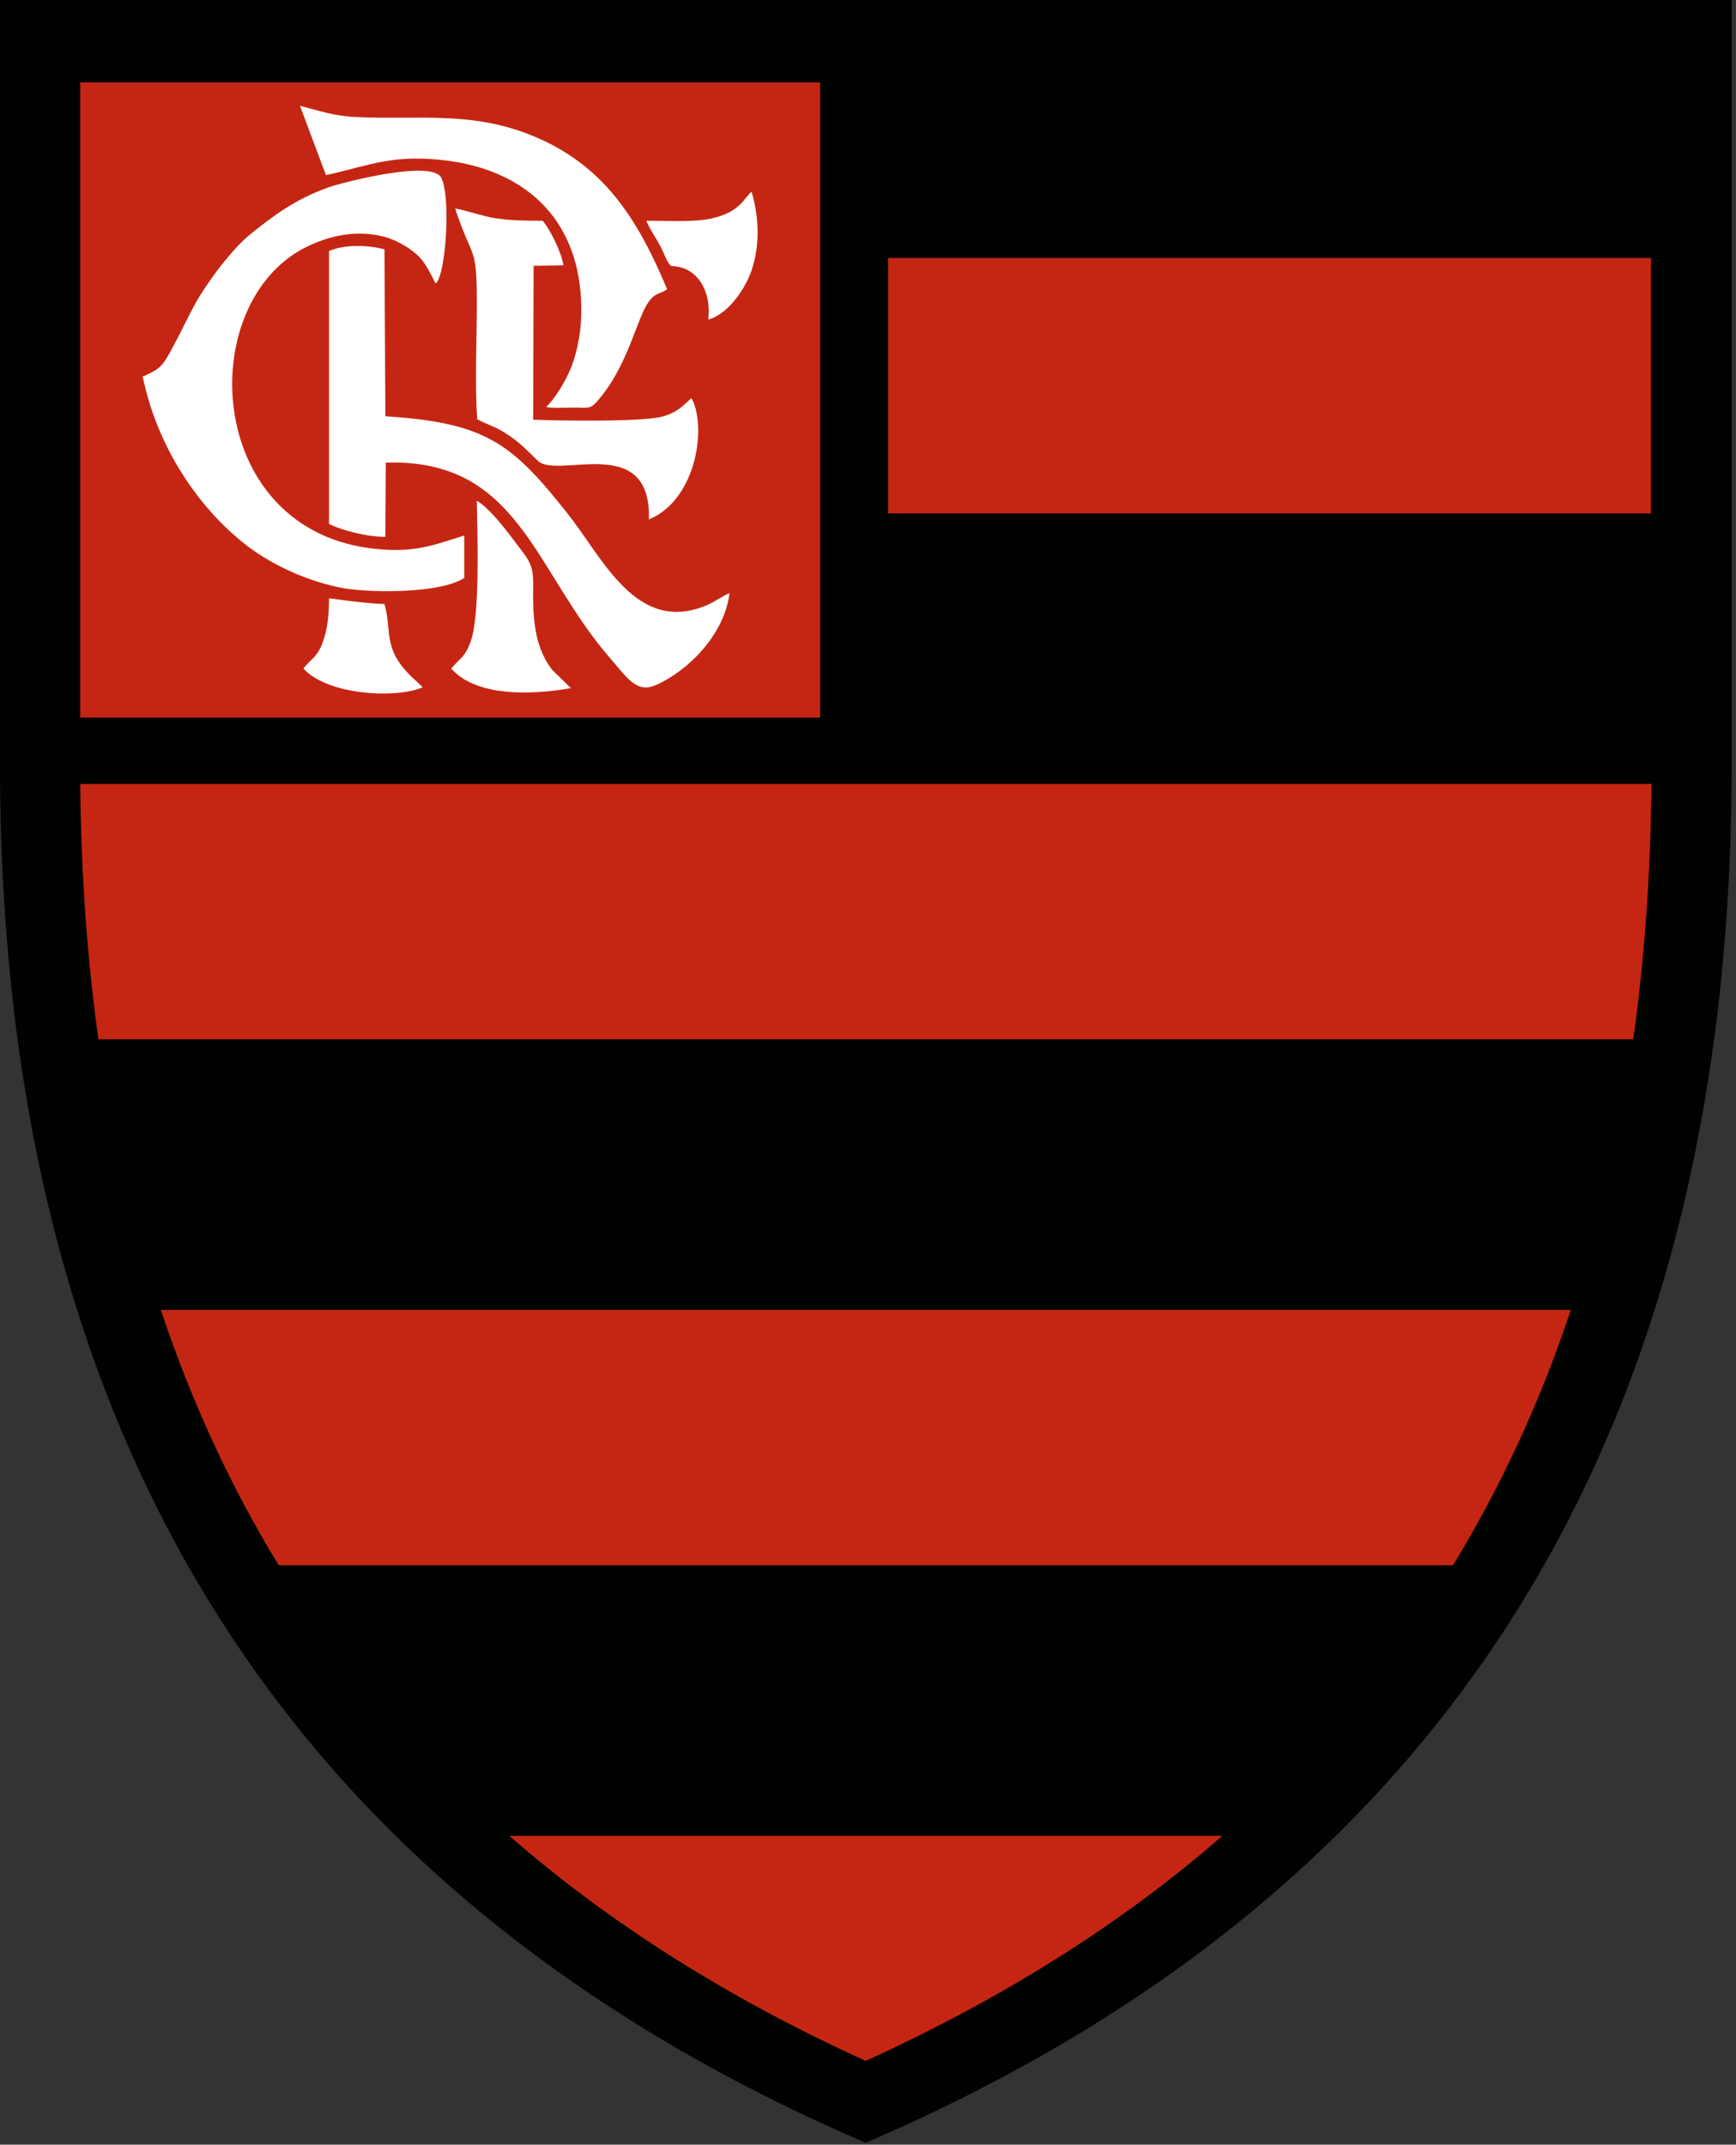
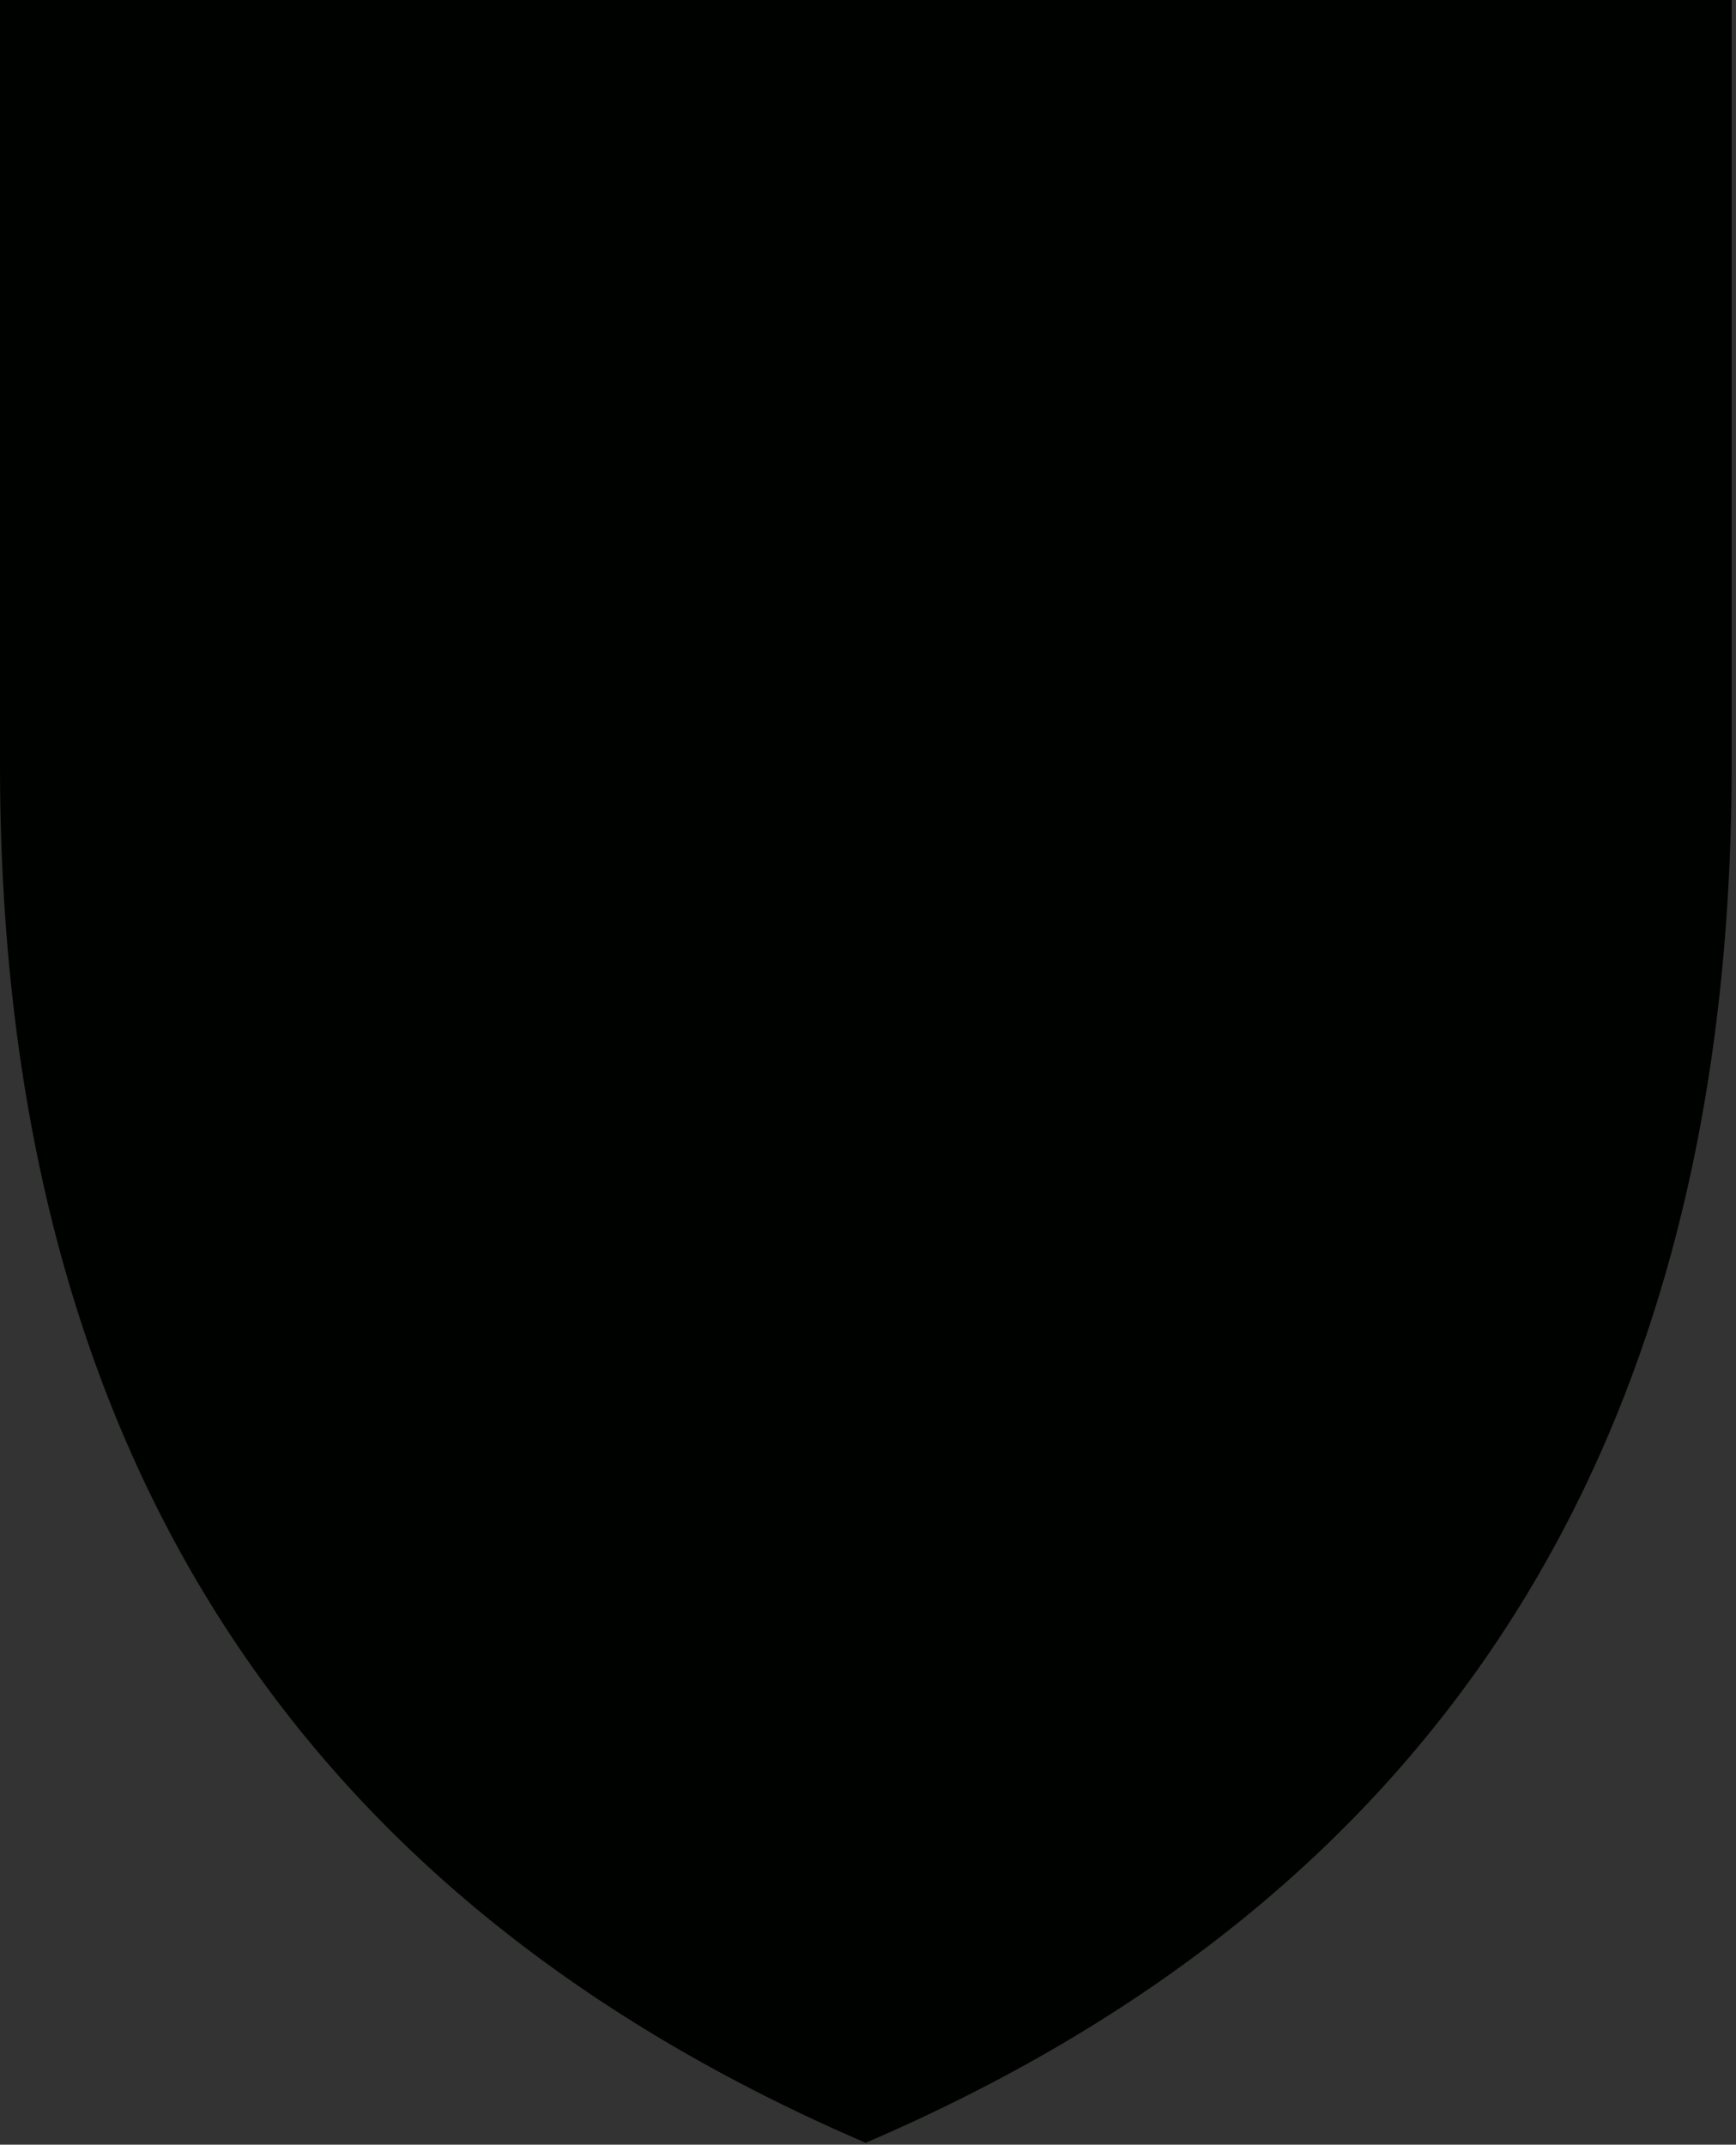
<svg xmlns="http://www.w3.org/2000/svg" width="200" height="247" viewBox="0 0 200 247" fill="none">
  <rect x="0" y="0" width="200" height="247" fill="#333333" stroke="none" />
  <path d="M0.002 87.041V0H199.502V87.041C199.802 168.689 163.497 219.375 99.727 246.791C36.007 219.375 -0.298 168.689 0.002 87.041Z" fill="#000200" />
-   <path fill-rule="evenodd" clip-rule="evenodd" d="M99.727 237.353C84.146 230.262 70.414 221.673 58.678 211.435H140.825C129.09 221.673 115.307 230.262 99.727 237.353ZM32.112 180.274H167.392C172.885 171.286 177.43 161.498 180.975 150.861H18.529C22.074 161.498 26.619 171.286 32.112 180.274ZM11.338 119.7H188.166C189.465 110.412 190.164 100.608 190.264 90.287H9.24C9.34 100.608 10.039 110.412 11.338 119.7ZM102.324 59.126H190.214V29.713H102.324V59.126ZM9.24 82.647H94.484V9.488H9.24V82.647Z" fill="#C52613" />
-   <path d="M53.485 66.567C50.789 68.314 43.148 68.314 39.703 67.765C35.458 67.016 31.413 65.068 28.616 62.971C23.523 59.126 18.279 52.234 16.432 43.346C16.482 43.346 16.581 43.246 16.581 43.296C16.581 43.346 16.681 43.246 16.731 43.246C18.479 42.447 18.779 42.147 20.027 39.75C20.926 38.102 21.575 36.654 22.474 35.006C23.872 32.509 26.719 28.664 28.916 26.916C31.463 24.869 34.109 22.871 38.005 21.523C39.802 20.924 49.79 18.377 50.839 20.474C51.787 22.422 51.488 28.714 50.789 31.361C50.639 31.86 50.539 32.309 50.189 32.659C49.44 31.211 48.891 30.012 47.892 29.213C47.093 28.514 45.595 27.565 44.047 27.216C40.601 26.367 37.156 27.366 34.509 28.864C22.324 35.955 23.922 61.323 43.348 63.221C47.742 63.67 49.84 62.821 53.485 61.673V66.567ZM62.374 16.08C69.665 19.425 73.46 25.168 76.856 33.308C76.157 33.857 75.558 33.658 74.809 34.656C73.36 36.504 72.462 41.997 68.866 46.142C68.067 47.091 67.767 46.991 66.269 46.941C65.171 46.941 64.022 47.041 62.923 46.891C63.922 45.892 65.121 44.045 65.87 42.147C66.619 40.1 67.018 37.753 66.968 35.406C66.868 25.768 61.076 19.825 51.737 18.527C45.345 17.678 42.699 19.026 37.555 20.175L34.559 12.185C36.856 12.784 38.554 13.383 41.151 13.483C48.342 13.832 54.883 12.634 62.374 16.08ZM44.397 61.822C42.449 61.872 39.253 61.073 37.905 60.324V28.914C39.703 28.115 42.399 28.215 44.297 28.714L44.397 47.94C55.932 48.689 58.928 50.986 65.37 59.126C69.465 64.269 73.31 73.108 81.4 69.713C82.349 69.313 83.348 68.564 84.047 68.314C83.448 73.158 79.203 77.303 75.558 78.901C73.31 79.9 72.212 78.002 70.164 75.655C61.475 65.568 59.727 52.784 44.447 53.283L44.397 61.822ZM54.234 73.857C55.333 70.761 54.983 61.323 54.933 57.678C56.082 58.277 57.83 60.424 58.779 61.673C60.826 64.419 61.425 64.769 61.425 67.166C61.375 70.711 61.425 74.357 63.623 77.153L65.77 79.251C60.976 80.1 54.834 80.199 51.987 77.003C52.936 75.805 53.535 75.805 54.234 73.857ZM81.95 25.168C85.295 24.419 85.695 22.821 86.594 22.072C87.443 25.068 87.593 28.215 86.544 31.261C85.695 33.608 83.697 36.254 81.6 36.804C81.95 33.857 80.651 31.311 78.304 30.761C77.206 30.512 77.355 30.911 76.806 29.912C76.506 29.313 76.357 28.864 76.057 28.314C75.508 27.266 74.859 26.417 74.459 25.418C76.756 25.418 79.802 25.618 81.95 25.168ZM56.981 25.118C58.928 25.418 60.576 25.418 62.524 25.418C63.423 26.517 64.621 28.914 64.921 30.562L61.475 30.611L61.425 48.339C63.922 48.439 74.209 48.639 76.457 47.94C78.005 47.44 78.454 46.941 79.453 46.042L79.653 45.842C81.45 49.038 80.302 57.528 74.759 59.825C75.058 49.738 64.272 55.231 61.975 53.083C60.477 51.635 59.628 50.686 57.73 49.588C56.781 49.038 55.882 48.789 54.983 48.289C54.684 44.145 54.933 39.201 54.933 35.006C54.933 28.015 54.484 30.212 52.437 24.02C52.936 24.02 55.882 24.969 56.981 25.118ZM37.206 73.907C37.755 72.459 37.905 70.561 37.905 68.913C38.204 68.913 41.95 69.513 44.297 69.563C45.246 73.008 43.897 74.956 48.192 78.651C48.192 78.701 48.342 78.801 48.392 78.851C48.591 79.051 48.541 78.951 48.691 79.151C45.845 80.449 37.855 80.15 34.958 77.003C35.757 75.905 36.556 75.755 37.206 73.907Z" fill="white" />
</svg>